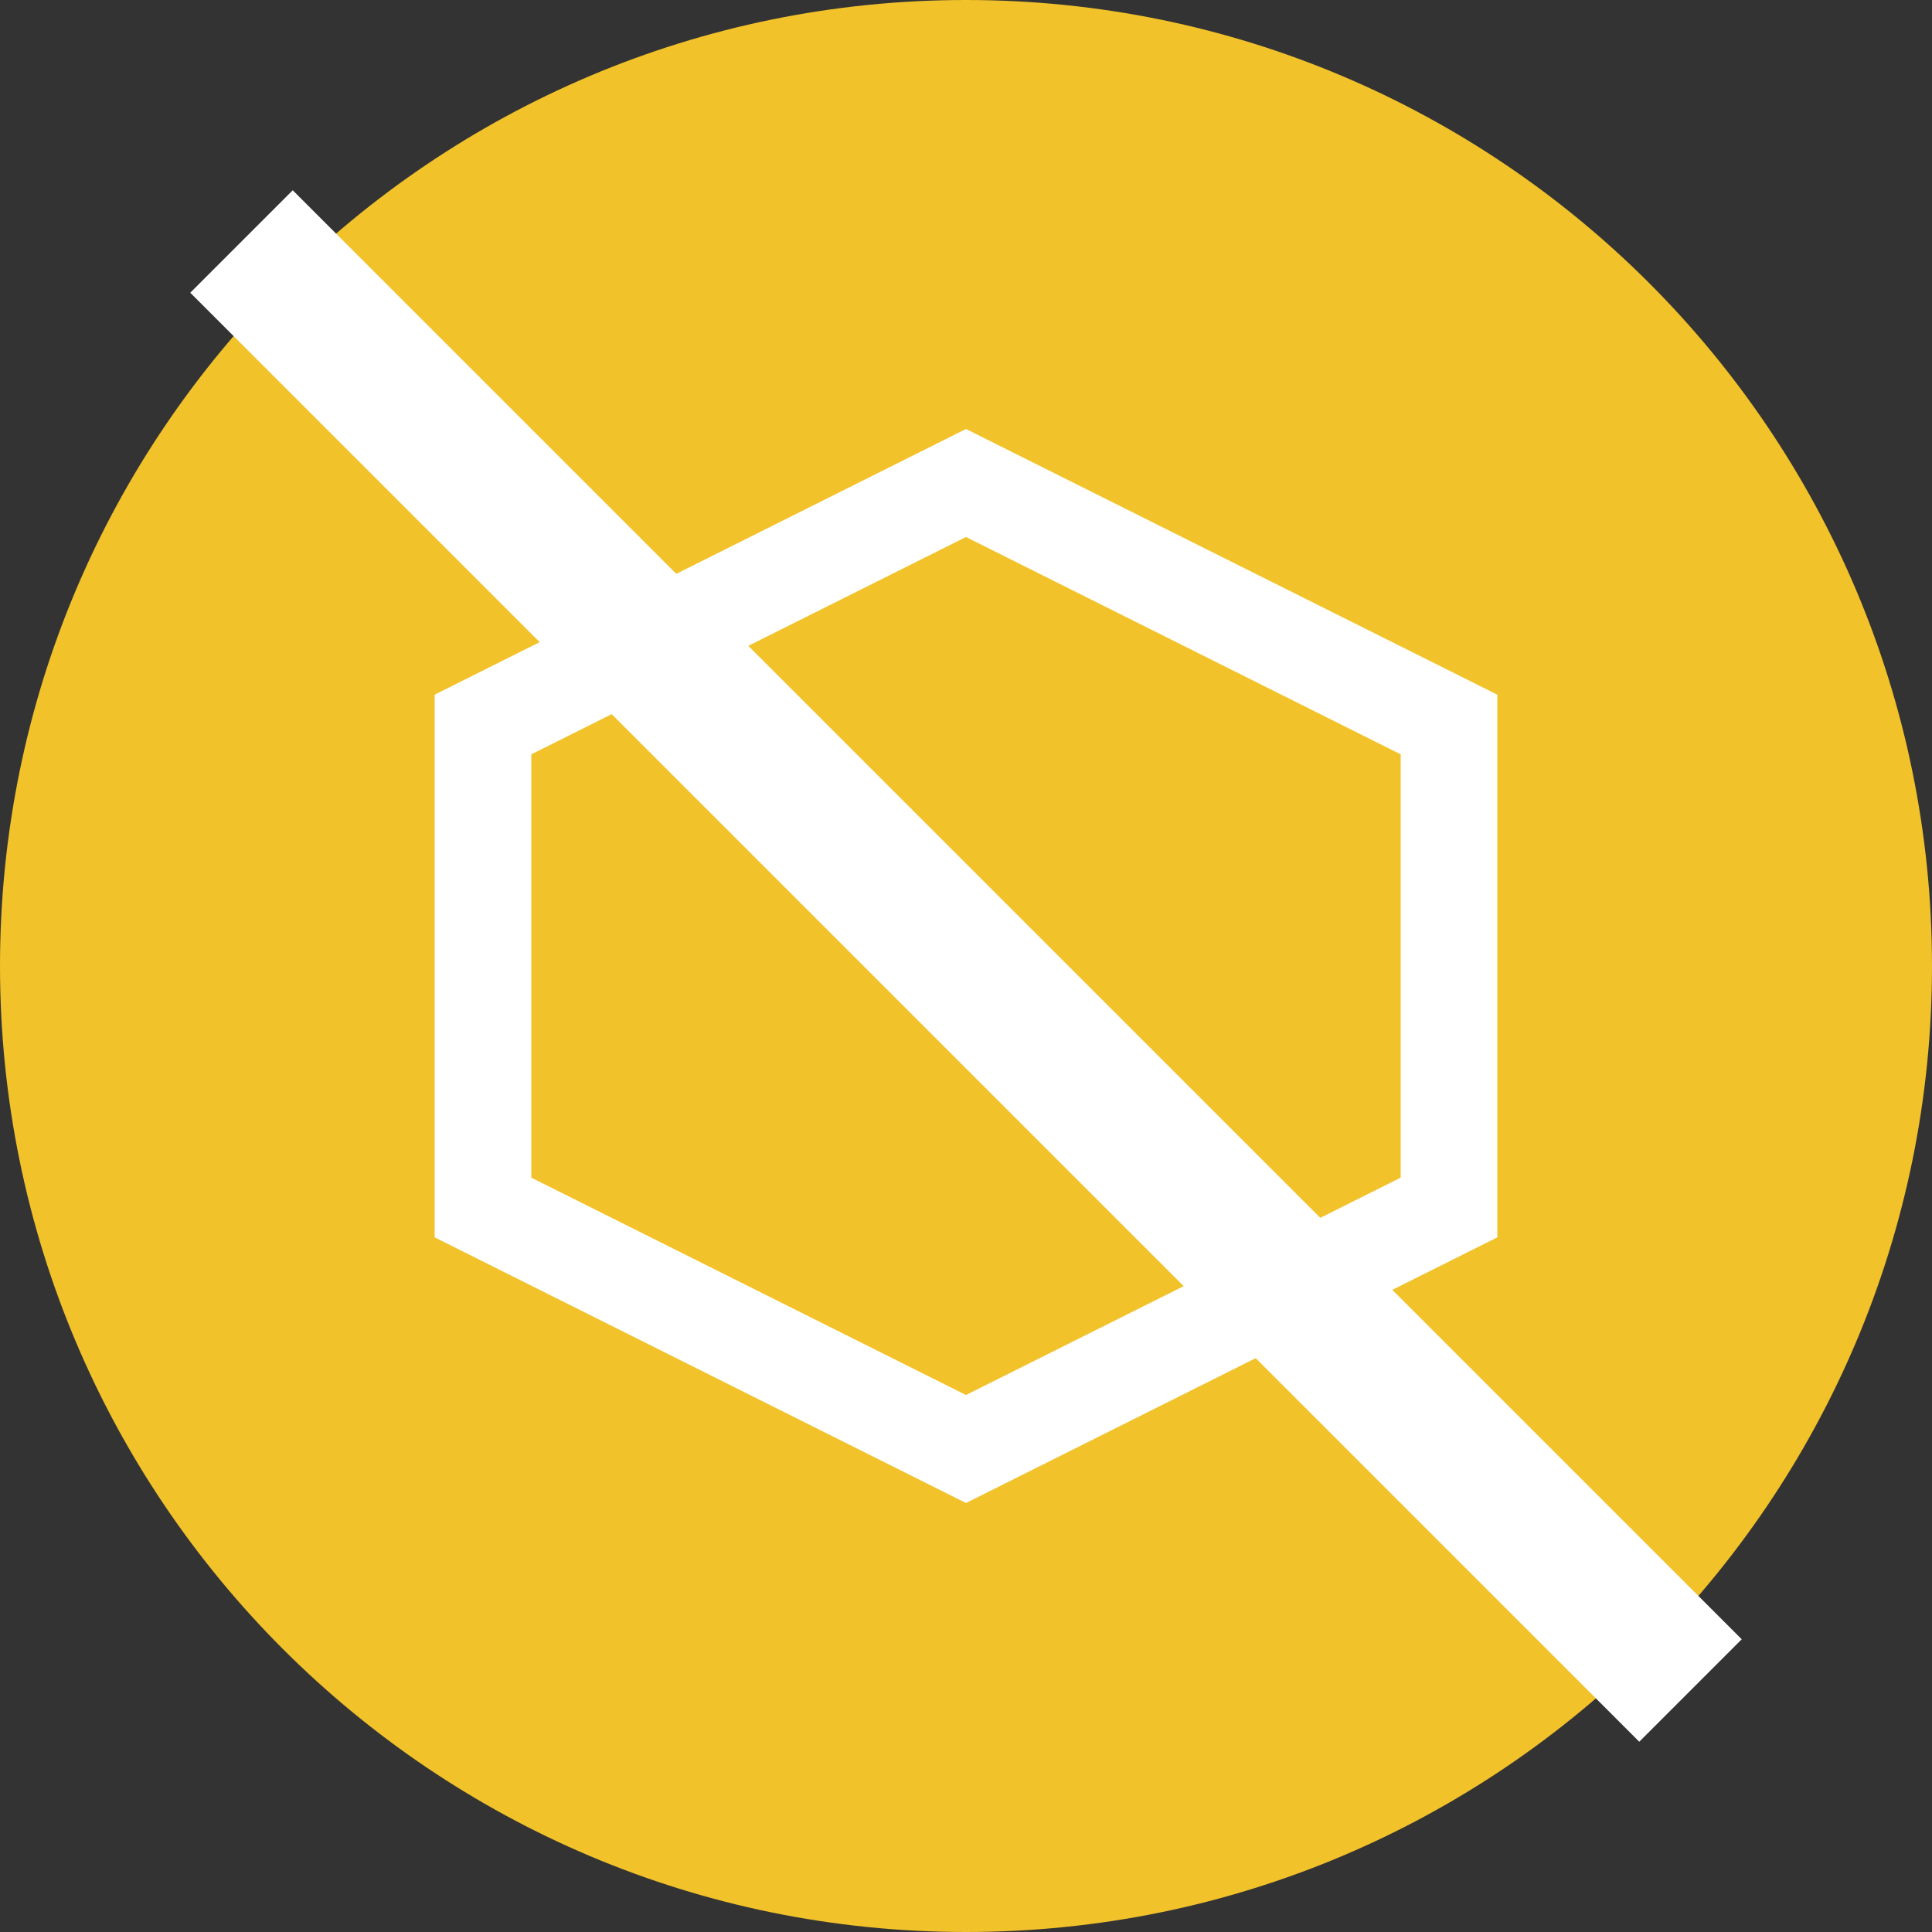
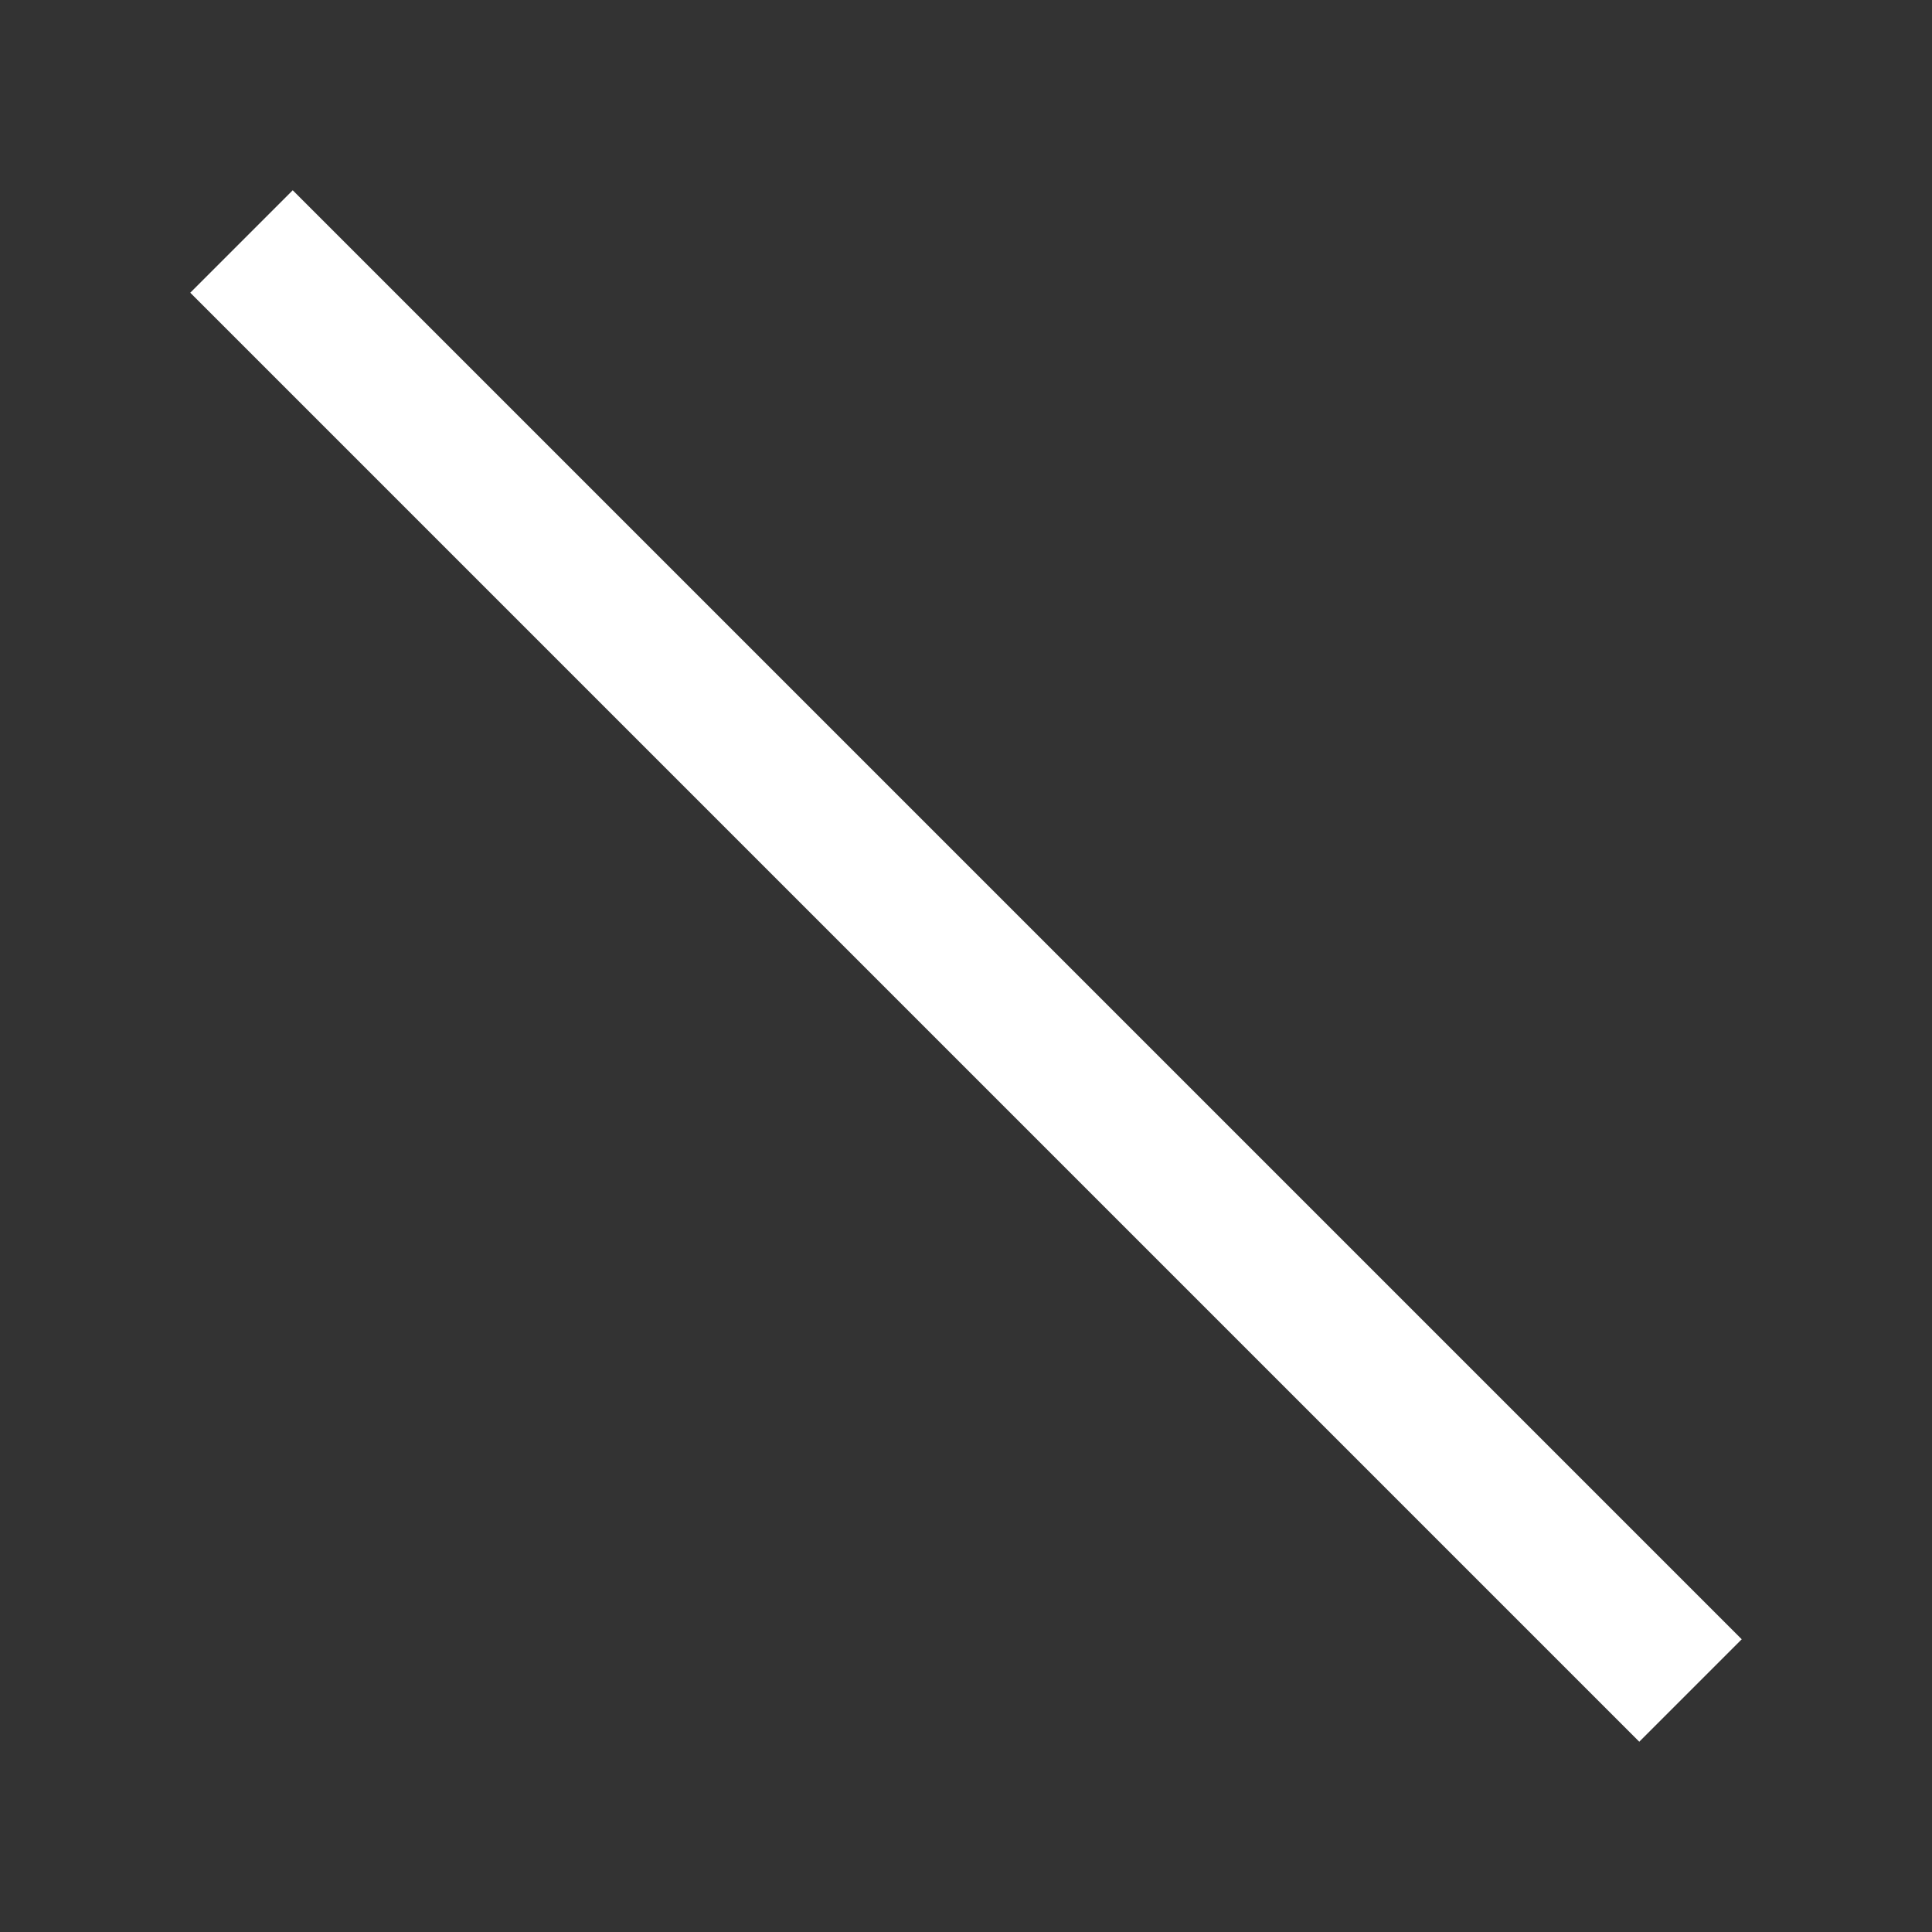
<svg xmlns="http://www.w3.org/2000/svg" width="80" height="80" viewBox="0 0 80 80" fill="none">
  <rect x="0" y="0" width="80" height="80" fill="#333333" stroke="none" />
-   <path d="M40 80C62.091 80 80 62.091 80 40C80 17.909 62.091 0 40 0C17.909 0 0 17.909 0 40C0 62.091 17.909 80 40 80Z" fill="#F2C22A" />
-   <path d="M20 30L40 20L60 30V50L40 60L20 50V30Z" stroke="white" stroke-width="4" />
  <path d="M10 10L70 70" stroke="white" stroke-width="6" />
</svg>